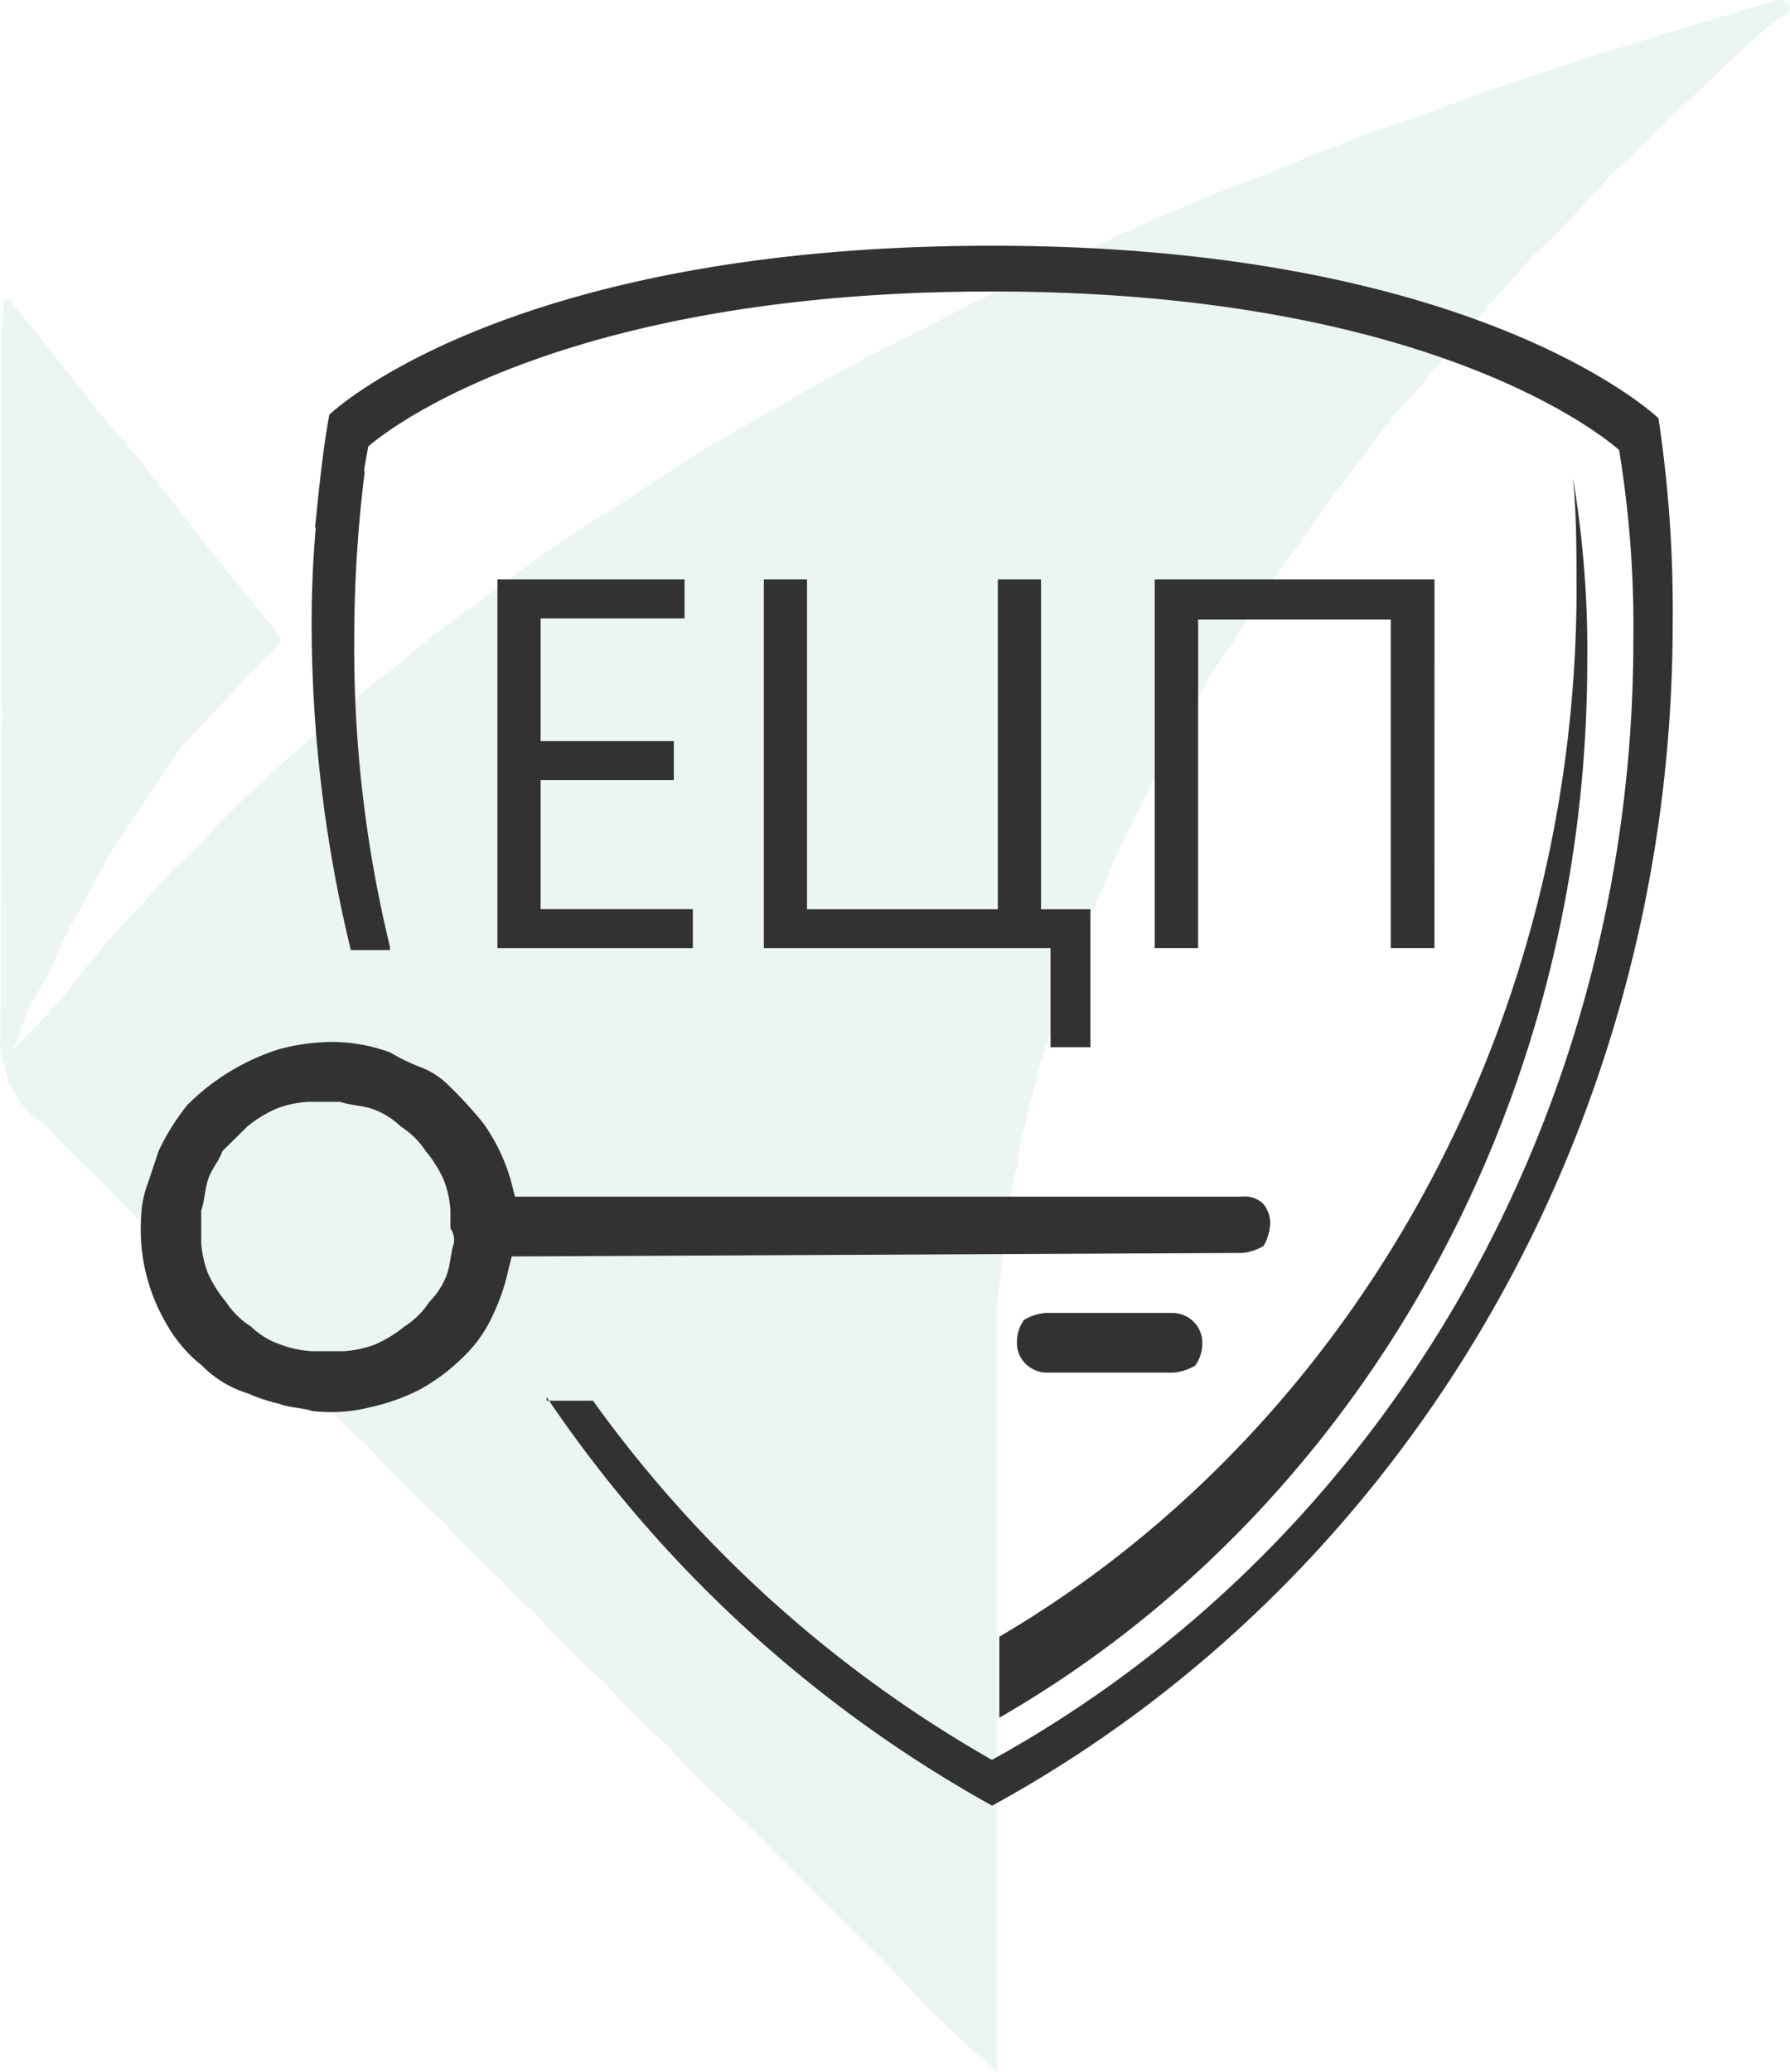
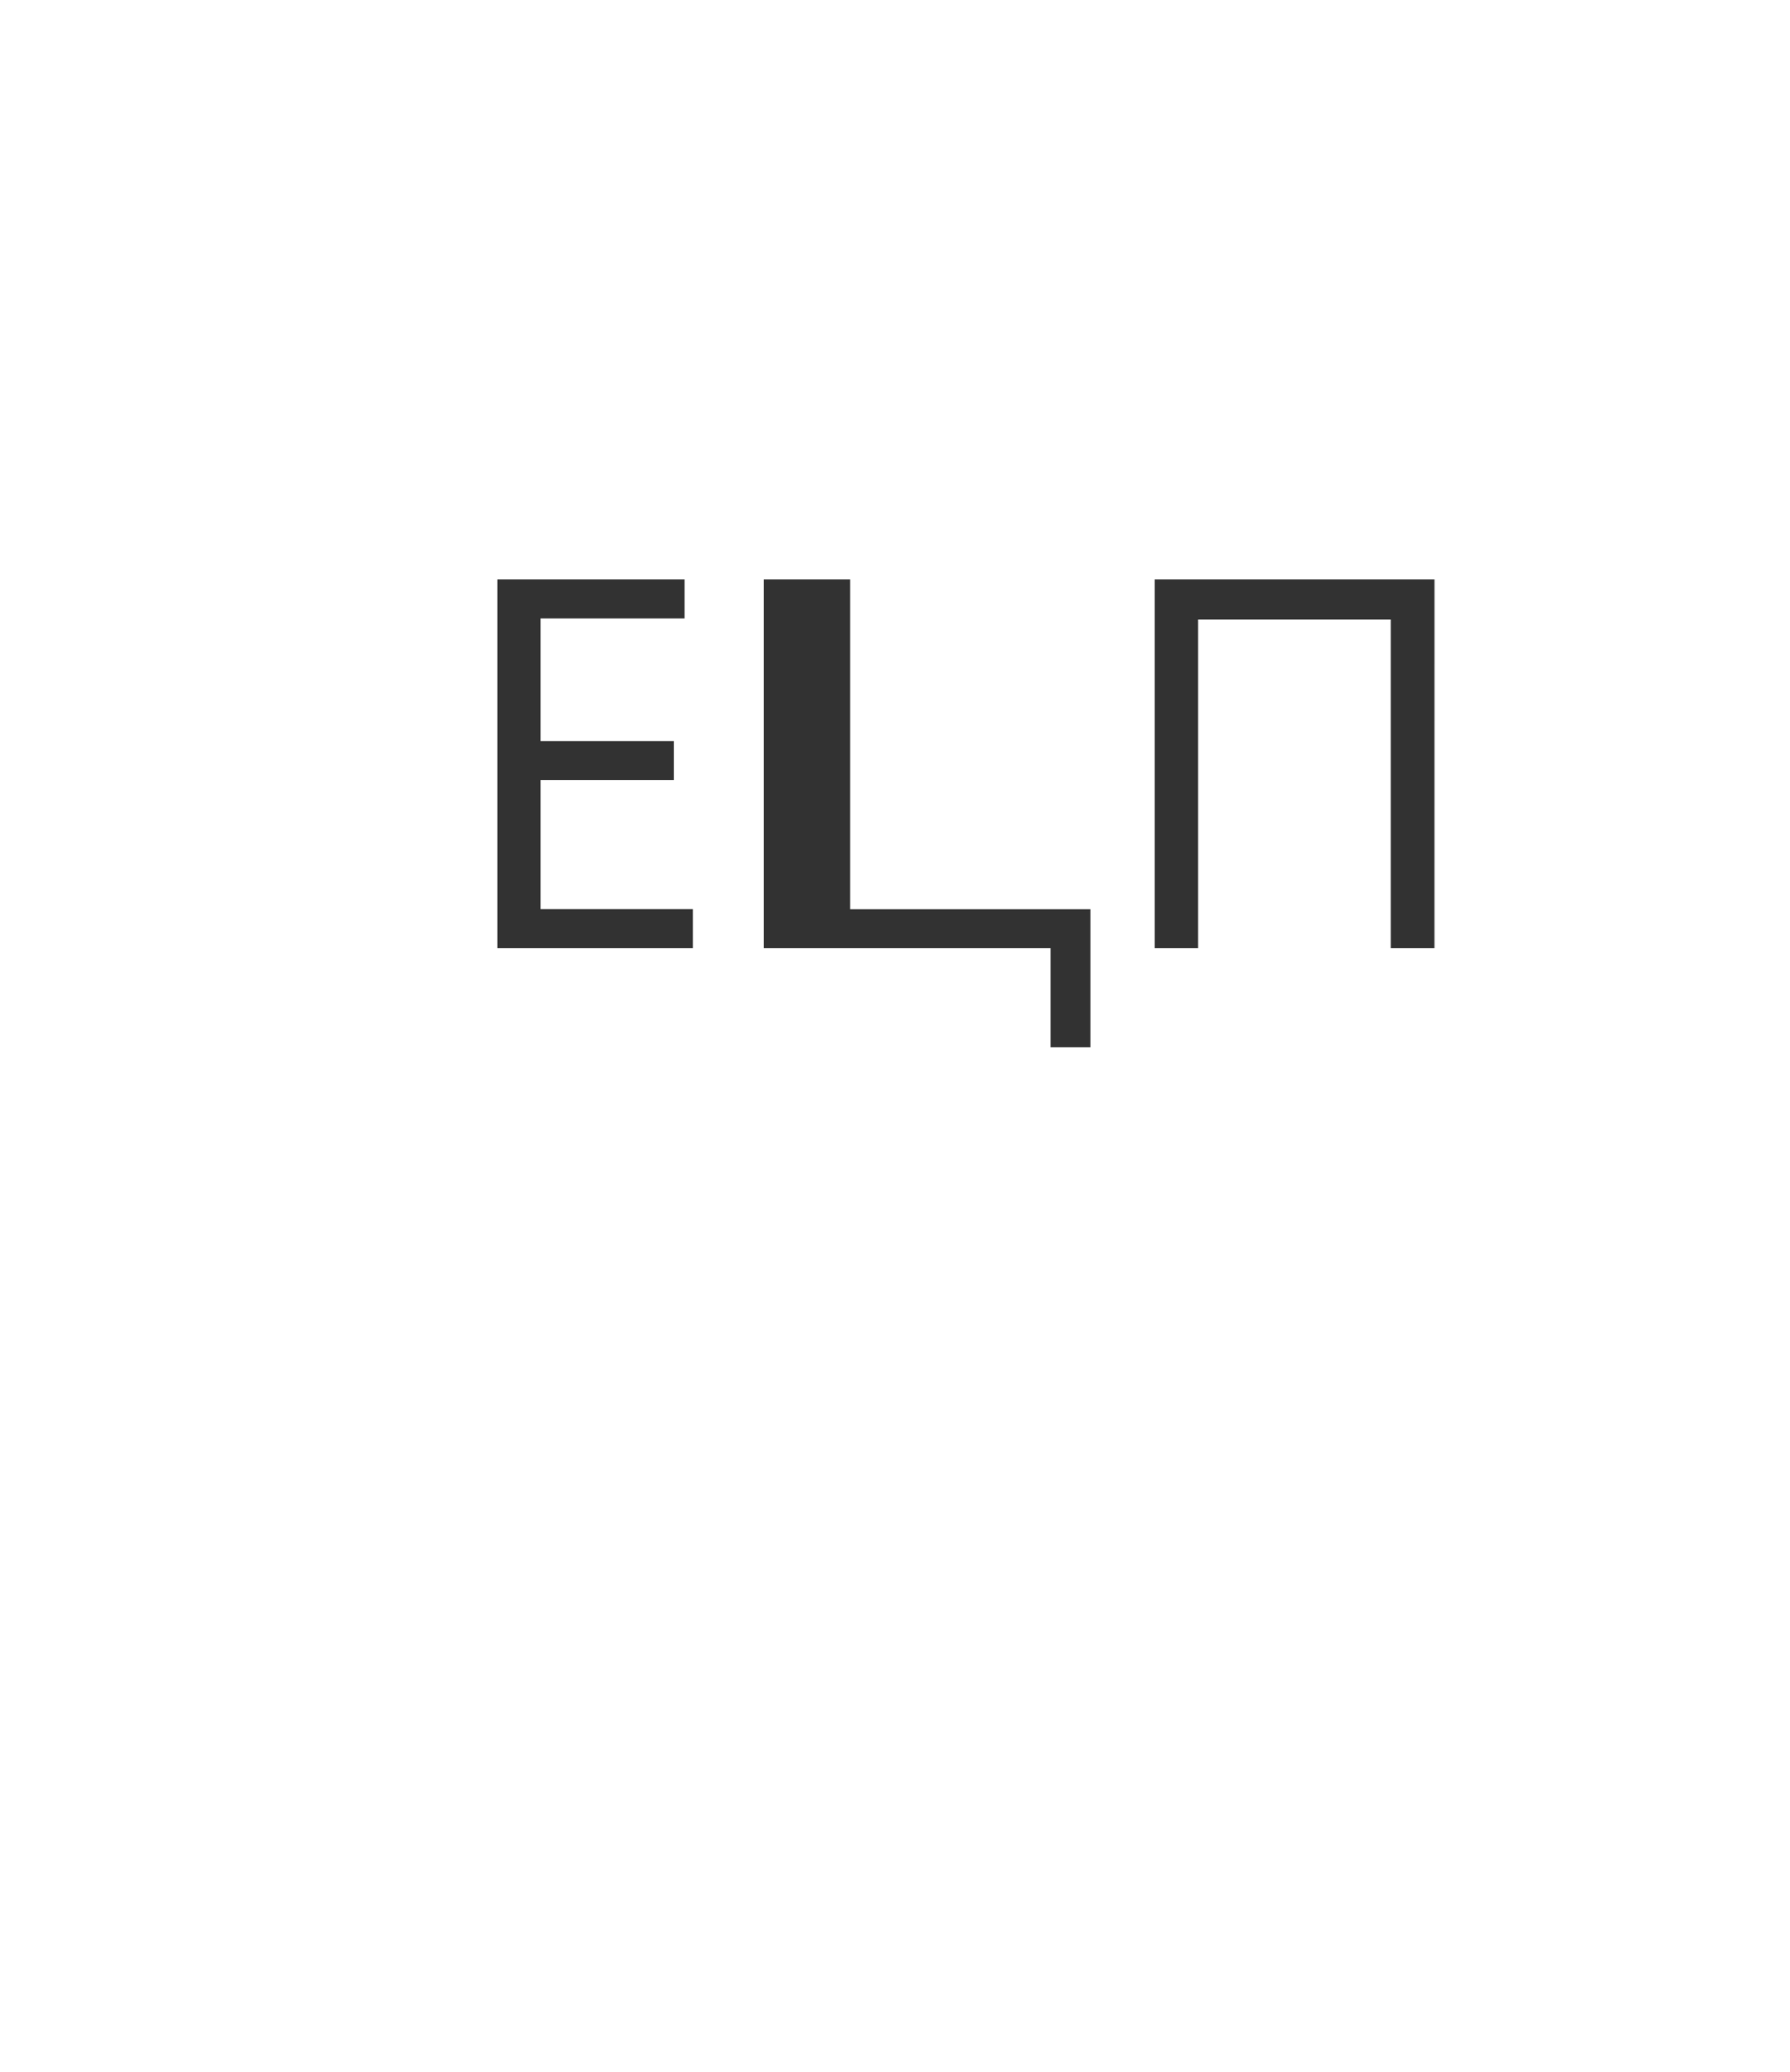
<svg xmlns="http://www.w3.org/2000/svg" width="50.984" height="59" viewBox="0 0 50.984 59">
  <defs>
    <clipPath id="clip-path">
      <path id="Path_1514" data-name="Path 1514" d="M0,0H43.76V44.434H0Z" fill="#323232" />
    </clipPath>
  </defs>
  <g id="Group_499" data-name="Group 499" transform="translate(-688 -1035)">
    <g id="Слой_1" data-name="Слой 1" transform="translate(688 1035)" opacity="0.1">
-       <path id="Path_14" data-name="Path 14" d="M50.925.155c-.09-.249-.356-.164-.546-.1-3.327.975-6.649,1.979-9.894,3.2-1.413.475-2.827.987-4.2,1.594-1.894.69-3.743,1.481-5.558,2.352-1.527.645-3.011,1.371-4.472,2.151-1.382.673-2.736,1.38-4.051,2.185a43.909,43.909,0,0,0-4.367,2.674h0a39.03,39.03,0,0,0-4.3,2.974,18.041,18.041,0,0,0-2.228,1.727,24.8,24.8,0,0,0-2.623,2.213h0a32.873,32.873,0,0,0-3.223,3.087h0a11.774,11.774,0,0,0-1.433,1.5,19.15,19.15,0,0,0-1.837,2.106A21.067,21.067,0,0,1,.288,29.9c.3-.483.336-1.066.656-1.512a7.35,7.35,0,0,0,.76-1.543l1.413-2.6h0l2.007-3c.885-.933,1.764-1.871,2.669-2.787.2-.2.13-.336.017-.509L5.4,14.973h0C4.616,13.916,3.8,12.884,2.917,11.9Q1.628,10.269.33,8.647c-.054-.068-.1-.263-.249-.113-.042.042-.017.153-.02.235h0c-.02.2-.051.4-.051.608V20.124a3.364,3.364,0,0,1,0,.447c0,.045,0,.093,0,.141q-.025,4.4-.042,8.806a1.654,1.654,0,0,0,.071.721.379.379,0,0,0,.034.068,2.52,2.52,0,0,0,1.2,1.73h0a14.954,14.954,0,0,0,1.481,1.481h0a29.446,29.446,0,0,0,2.1,2.092h0A17.217,17.217,0,0,0,6.47,37.218h0a28.42,28.42,0,0,0,2.372,2.349,16.236,16.236,0,0,0,1.586,1.594,28.154,28.154,0,0,0,2.112,2.117,19.95,19.95,0,0,0,1.73,1.727,4.61,4.61,0,0,0,.862.848,27.3,27.3,0,0,0,2.1,2.1,18.236,18.236,0,0,0,1.716,1.719c.7.786,1.47,1.507,2.245,2.216l2.219,2.233,1.857,1.846a35.9,35.9,0,0,0,3.084,3.019V44.853h0V39.3h0V37.2h0c.068-.611.133-1.221.2-1.835a.7.7,0,0,0,.014-.139l.269-1.736c.2-.384.1-.828.252-1.224h0c.167-.659.331-1.317.5-1.979h0l.735-2.36.743-1.979c.249-.565.495-1.156.743-1.733h0l1.476-2.971,1.249-2.194a13.617,13.617,0,0,0,1.108-1.75l2.2-3.081,1.871-2.471a22.818,22.818,0,0,0,1.775-2.092l2.1-2.346a29.723,29.723,0,0,0,2.245-2.341,18.823,18.823,0,0,0,1.665-1.625h0c1.066-.9,1.993-1.959,3.11-2.827C50.724.42,51.007.375,50.925.155Z" transform="translate(0.044 0.013)" fill="#30a672" />
-     </g>
+       </g>
    <g id="Group_498" data-name="Group 498" transform="translate(692 1042)" clip-path="url(#clip-path)">
-       <path id="Path_1512" data-name="Path 1512" d="M232.354,220.942c0-1,0-2.105-.1-3.108a29.363,29.363,0,0,1,.406,5.213c0,13.034-6.8,24.365-16.746,30.079v-2.306c9.743-5.715,16.442-16.945,16.442-29.879ZM203.022,244a36.913,36.913,0,0,0,12.687,11.631c11.571-6.317,19.385-19.05,19.385-33.689a36.56,36.56,0,0,0-.406-5.816s-5.075-4.913-18.98-4.913-18.878,4.812-18.878,4.812c-.2,1.1-.3,2.206-.406,3.209h1.218a18.062,18.062,0,0,1,.3-2.307c.812-.7,5.887-4.411,17.762-4.411,11.976,0,17.051,3.81,17.863,4.512a30.921,30.921,0,0,1,.406,5.415c0,13.435-7,25.668-18.269,31.884A35.757,35.757,0,0,1,204.341,244.1h-1.319Z" transform="translate(-191.451 -211.216)" fill="#323232" />
-       <path id="Path_1513" data-name="Path 1513" d="M221.2,242.209a.842.842,0,0,0-.2-.6.752.752,0,0,0-.609-.2h-20.7l-.1-.4a5.311,5.311,0,0,0-.812-1.705,12.144,12.144,0,0,0-1.015-1.1,2.22,2.22,0,0,0-.812-.5,6.025,6.025,0,0,1-.812-.4,4.791,4.791,0,0,0-1.725-.3,6.064,6.064,0,0,0-1.421.2,6.443,6.443,0,0,0-2.639,1.6,6.522,6.522,0,0,0-.811,1.3l-.3.9a2.933,2.933,0,0,0-.2,1,5.286,5.286,0,0,0,.71,3.008,4.024,4.024,0,0,0,1.015,1.2,3.119,3.119,0,0,0,1.32.8,4.748,4.748,0,0,0,.913.3c.2.1.609.1.914.2a4.574,4.574,0,0,0,1.624-.1,5.918,5.918,0,0,0,1.421-.5,5.457,5.457,0,0,0,1.218-.9,3.821,3.821,0,0,0,.914-1.3,5.634,5.634,0,0,0,.406-1.2l.1-.4,20.807-.1a1.458,1.458,0,0,0,.609-.2A1.411,1.411,0,0,0,221.2,242.209Zm-23.242.5c-.1.3-.1.6-.2.9a2.179,2.179,0,0,1-.508.8,2.354,2.354,0,0,1-.71.7,3.582,3.582,0,0,1-.812.5,3,3,0,0,1-.914.2H193.9a3,3,0,0,1-.914-.2,2.211,2.211,0,0,1-.812-.5,2.349,2.349,0,0,1-.711-.7,3.512,3.512,0,0,1-.508-.8,2.913,2.913,0,0,1-.2-.9v-.9c.1-.3.1-.6.2-.9s.3-.5.406-.8l.711-.7a3.565,3.565,0,0,1,.811-.5,3,3,0,0,1,.914-.2h.913c.3.1.61.1.914.2a2.215,2.215,0,0,1,.812.5,2.366,2.366,0,0,1,.711.7,3.53,3.53,0,0,1,.507.8,2.9,2.9,0,0,1,.2.9v.5a.6.6,0,0,1,.1.4Zm20.5,3.71a1.458,1.458,0,0,0,.609-.2,1.065,1.065,0,0,0,.2-.6.842.842,0,0,0-.2-.6.883.883,0,0,0-.609-.3H214.8a1.457,1.457,0,0,0-.61.2,1.07,1.07,0,0,0-.2.6.842.842,0,0,0,.2.6.883.883,0,0,0,.61.3Zm-22.329-12.132a35.97,35.97,0,0,1-1.015-8.723,38.4,38.4,0,0,1,.3-4.813H194.2a31.244,31.244,0,0,0-.3,4.412,39.584,39.584,0,0,0,1.116,9.224h1.116Z" transform="translate(-189.024 -214.335)" fill="#323232" />
-       <path id="Path_1515" data-name="Path 1515" d="M-7.764,0H-13.33V-10.5H-8V-9.39h-4.1V-5.9h3.794V-4.79H-12.1v3.677h4.336ZM3.56,2.82H2.424V0H-5.742V-10.5h1.23v9.39H.923V-10.5h1.23v9.39H3.56ZM13.359,0H12.114V-9.36H6.628V0H5.391V-10.5h7.969Z" transform="translate(23.498 20)" fill="#323232" />
+       <path id="Path_1515" data-name="Path 1515" d="M-7.764,0H-13.33V-10.5H-8V-9.39h-4.1V-5.9h3.794V-4.79H-12.1v3.677h4.336ZM3.56,2.82H2.424V0H-5.742V-10.5h1.23v9.39V-10.5h1.23v9.39H3.56ZM13.359,0H12.114V-9.36H6.628V0H5.391V-10.5h7.969Z" transform="translate(23.498 20)" fill="#323232" />
    </g>
  </g>
</svg>